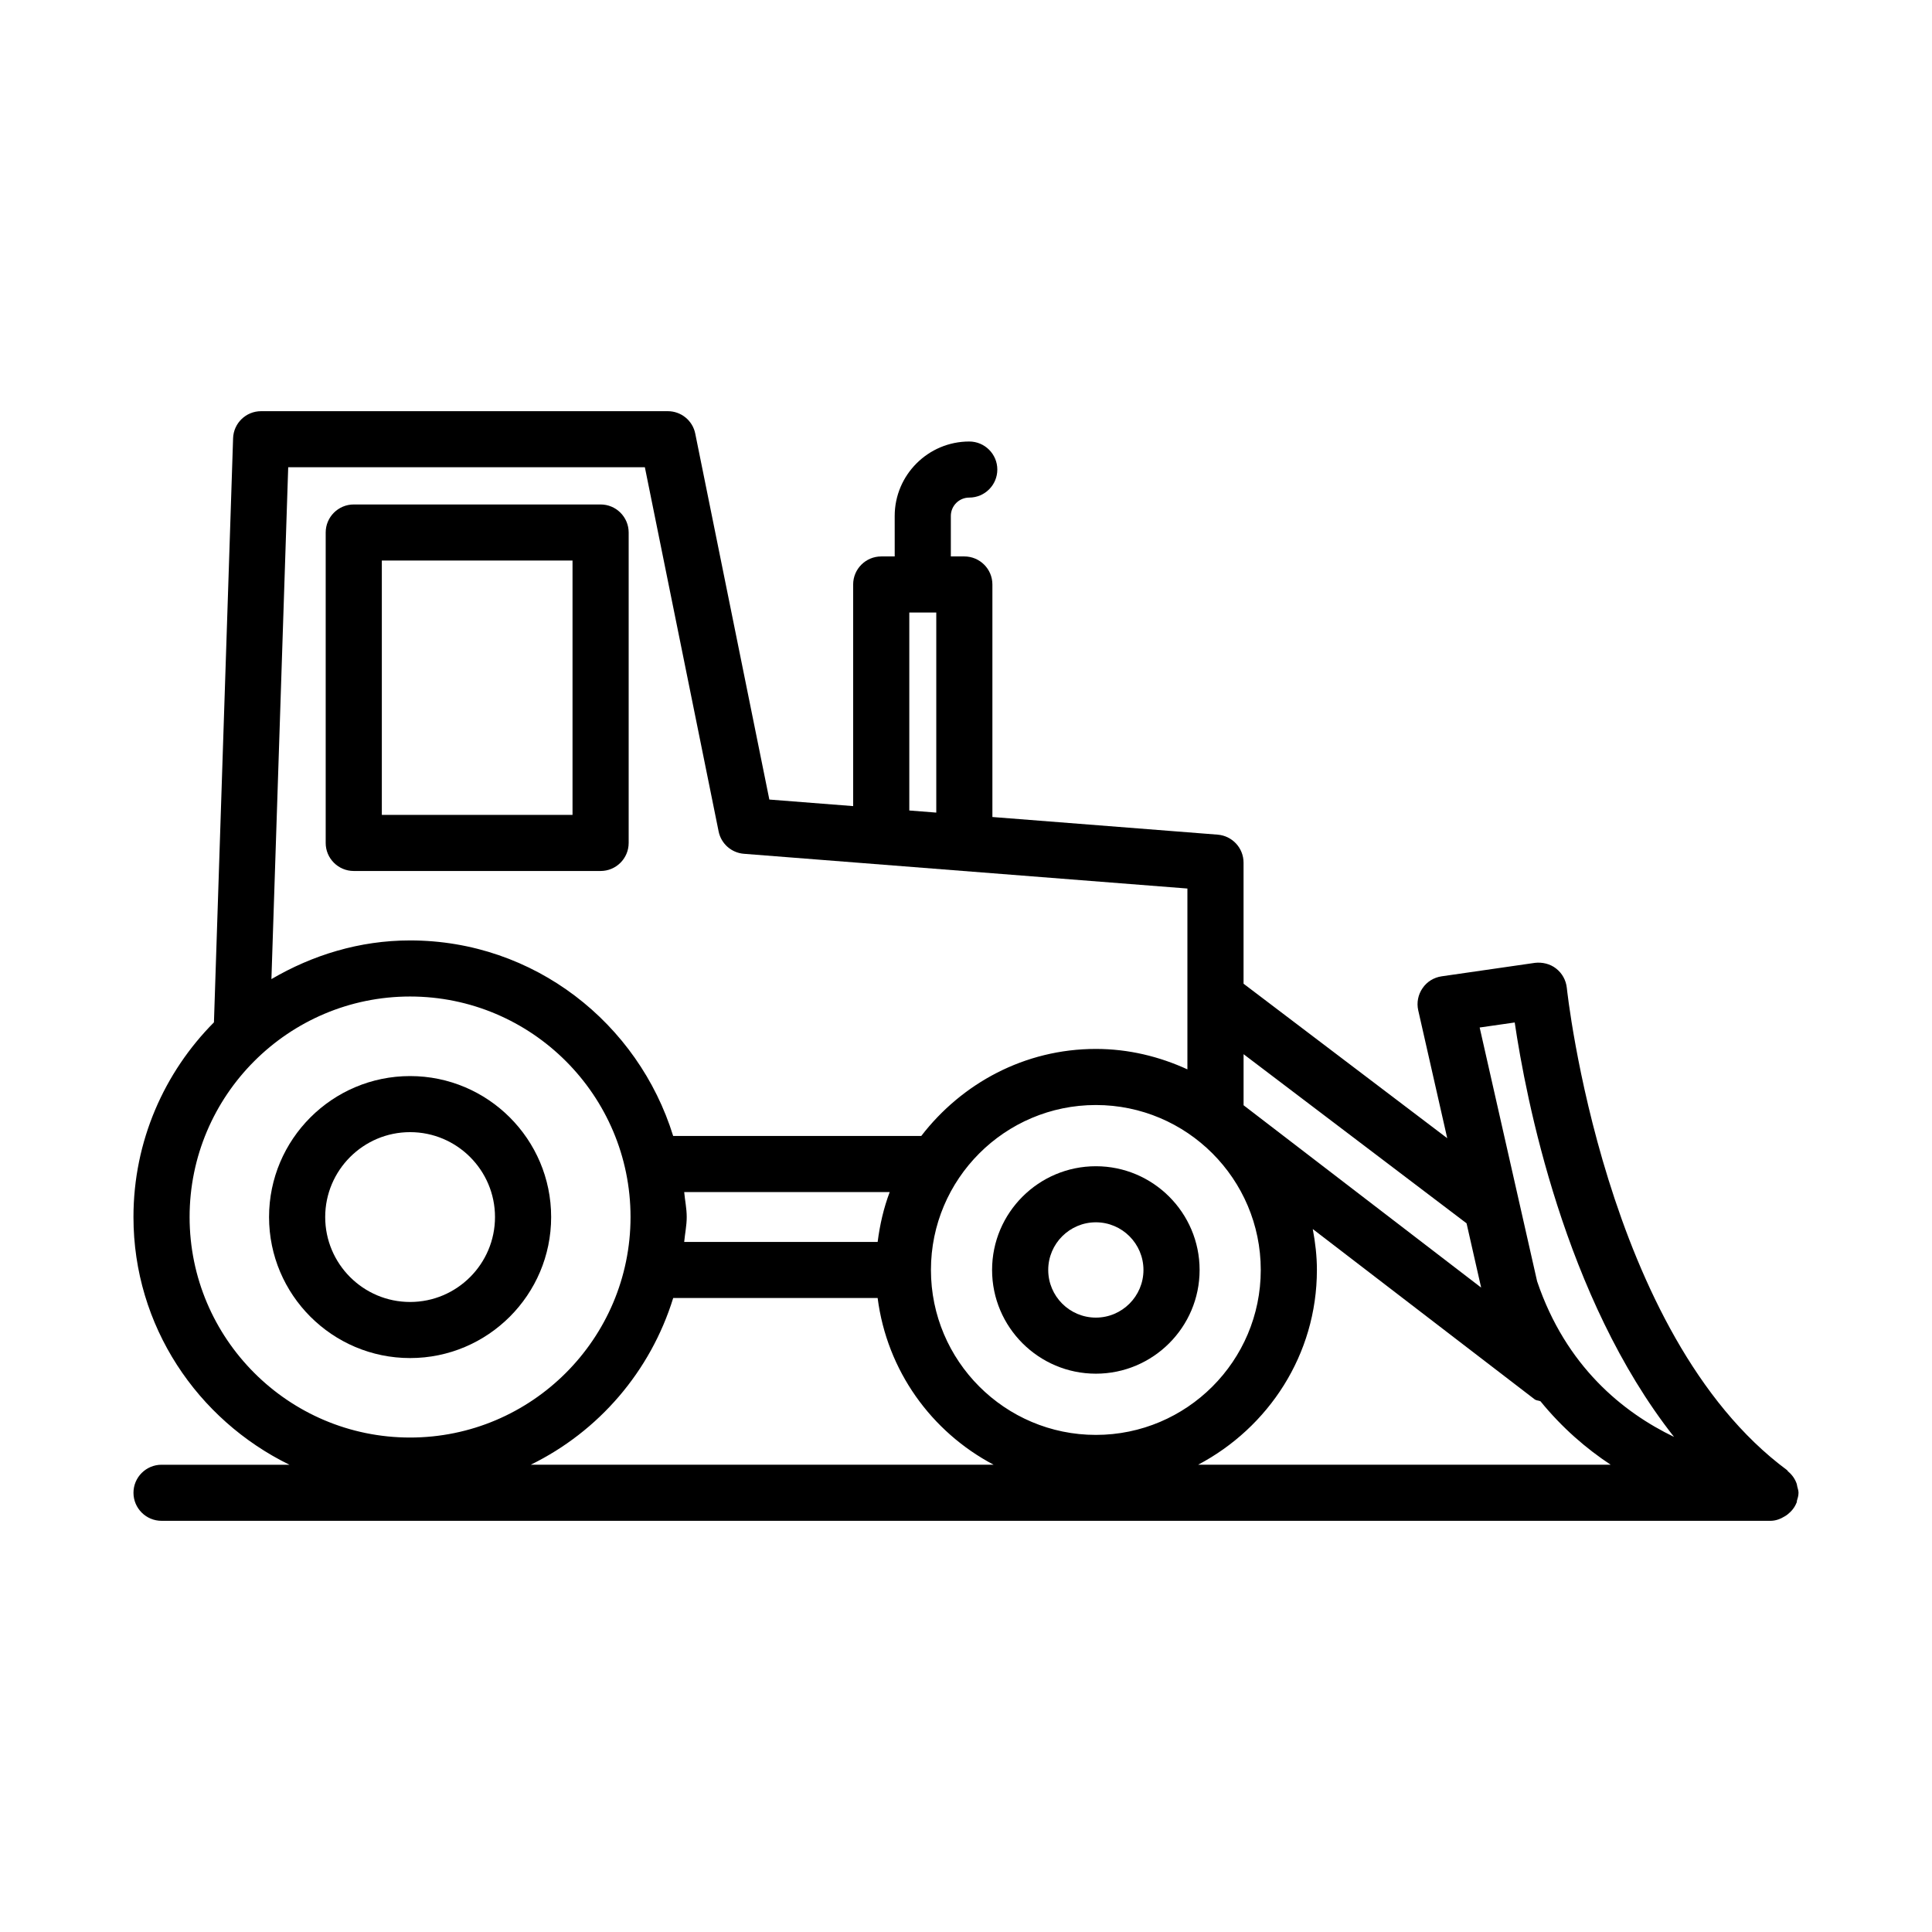
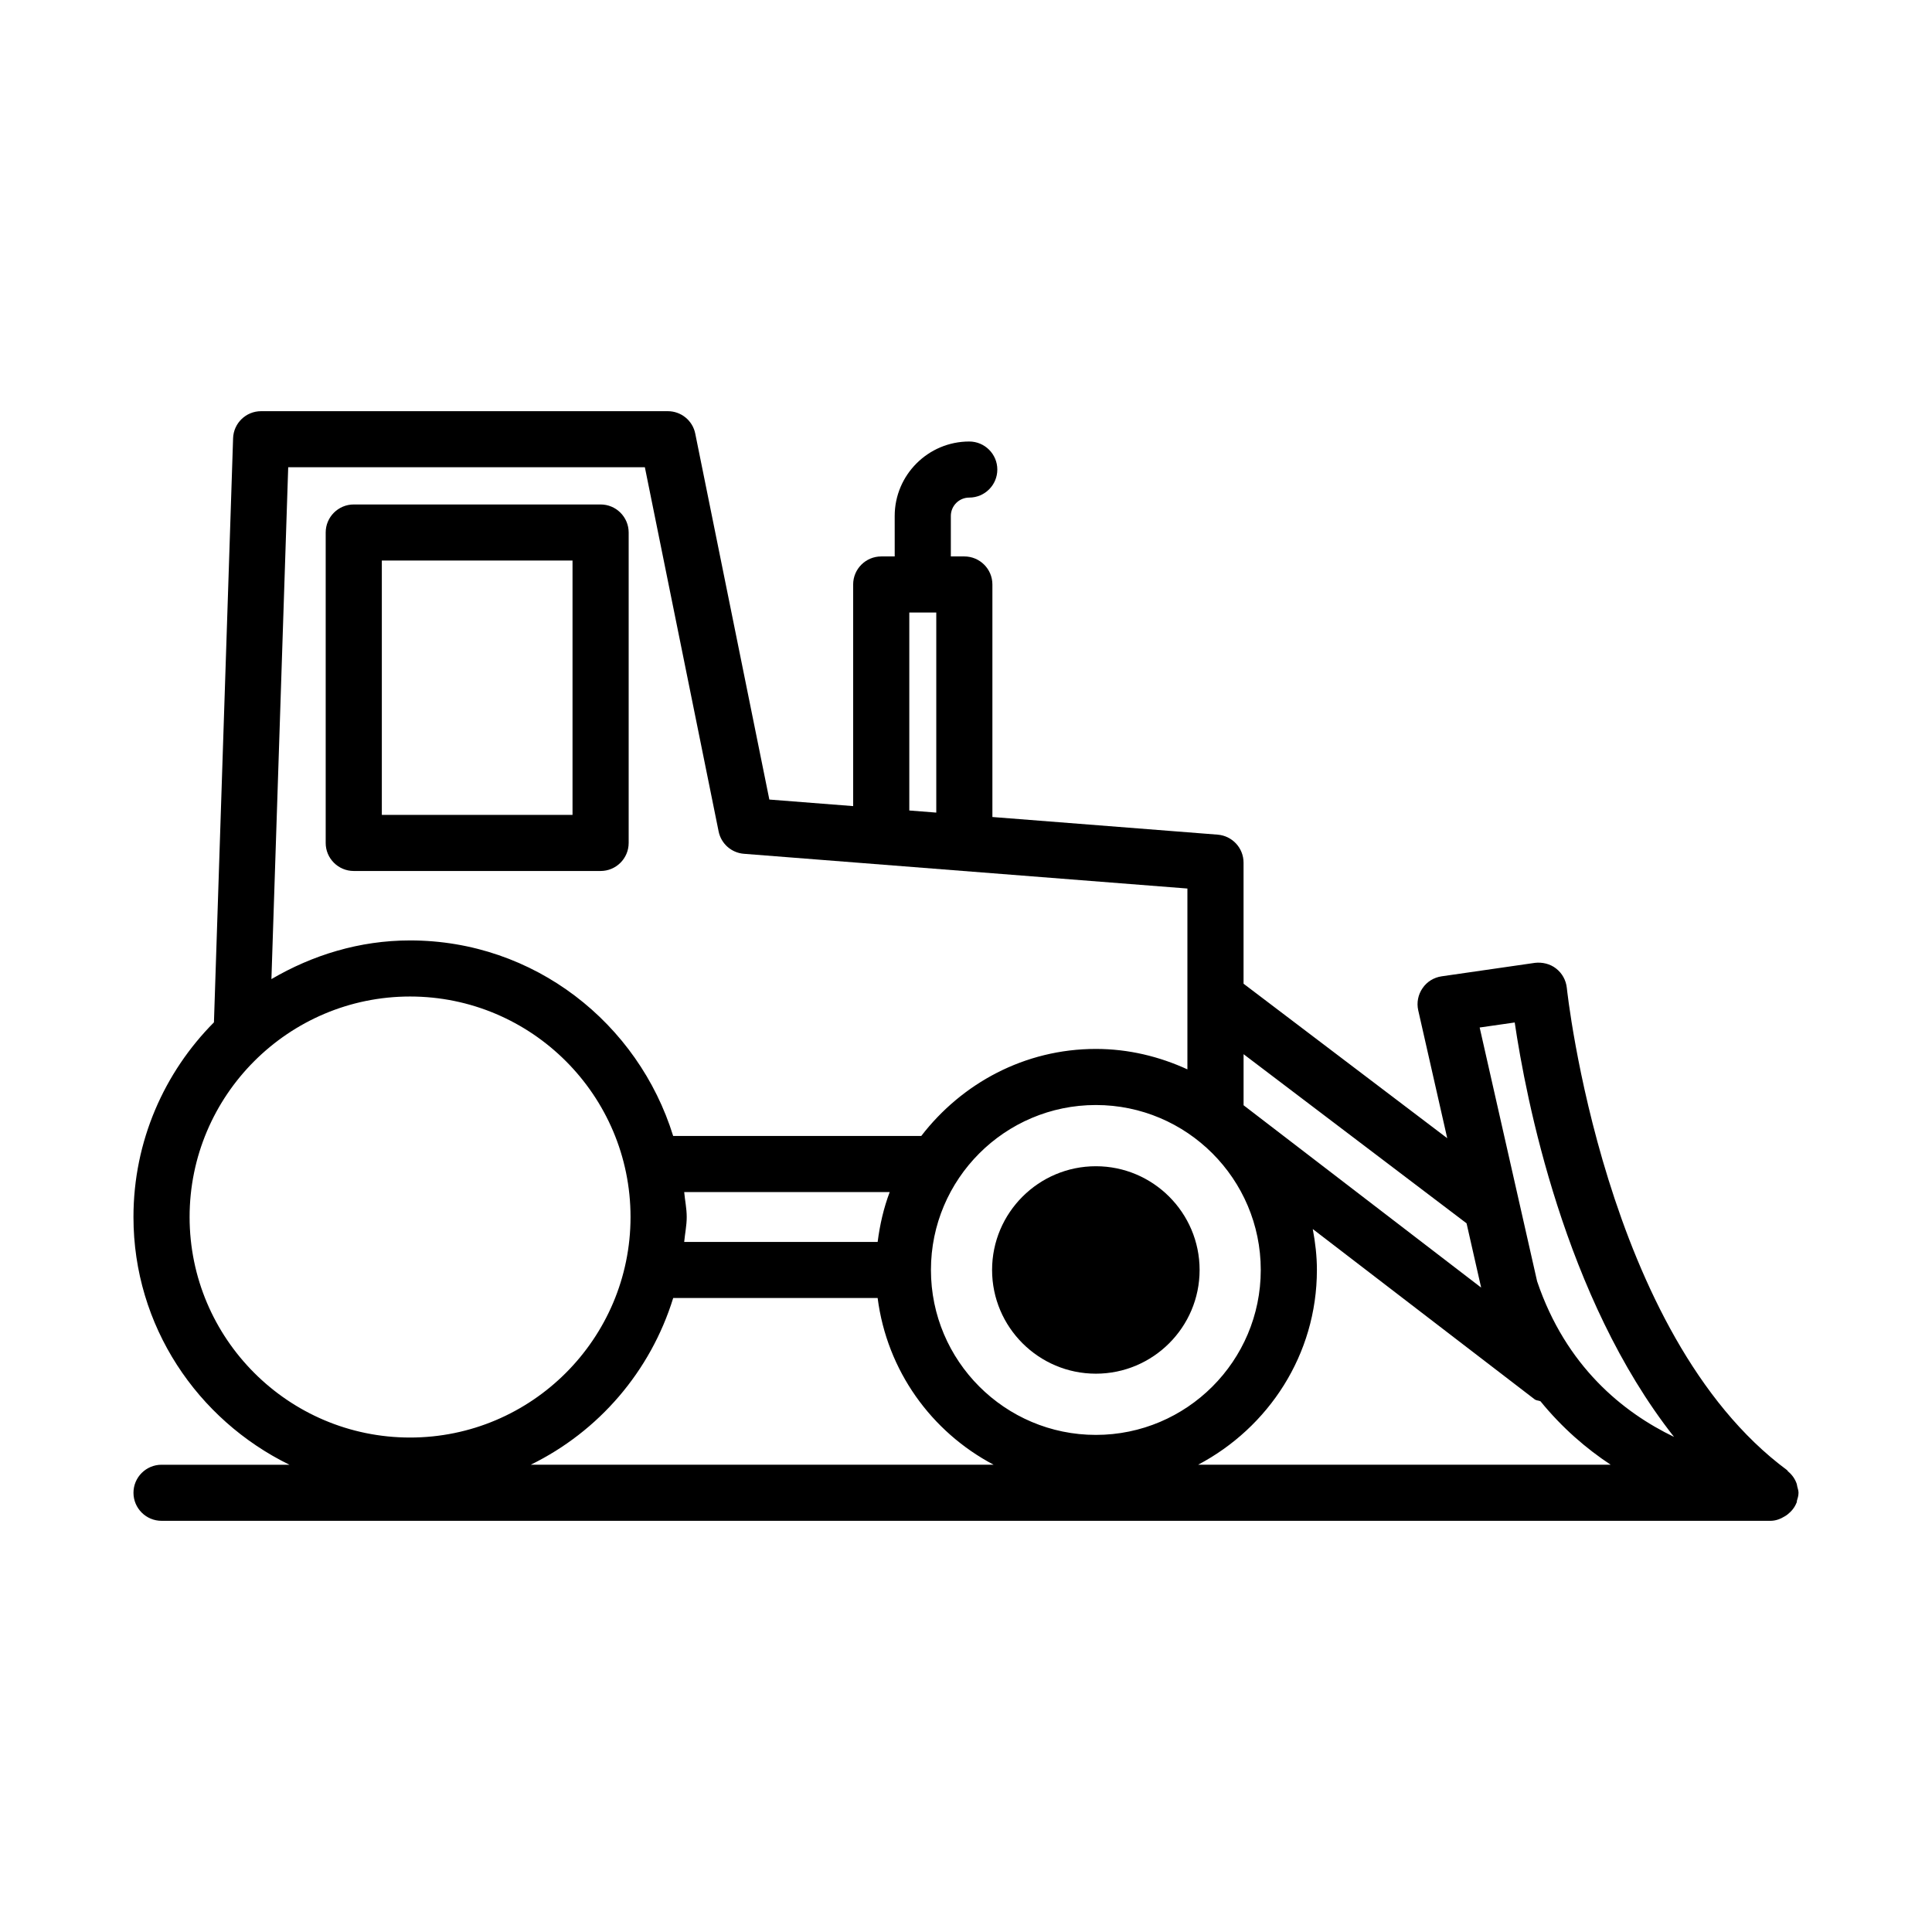
<svg xmlns="http://www.w3.org/2000/svg" fill="#000000" width="800px" height="800px" version="1.1" viewBox="144 144 512 512">
  <g>
    <path d="m237.75 374.82h65.414c4.102 0 7.438-3.328 7.438-7.43v-82.27c0-4.102-3.34-7.43-7.438-7.43h-65.414c-4.102 0-7.438 3.328-7.438 7.43v82.27c-0.004 4.102 3.336 7.43 7.438 7.43zm7.438-82.27h50.535v67.41h-50.535z" />
    <path d="m620.18 541.79c0.223-0.707 0.445-1.418 0.445-2.195 0-0.594-0.207-1.117-0.336-1.668-0.059-0.246-0.062-0.465-0.141-0.703-0.453-1.32-1.25-2.426-2.312-3.293-0.102-0.086-0.113-0.234-0.223-0.316-48.539-35.883-58.301-126.93-58.391-127.83-0.219-2.023-1.234-3.863-2.832-5.109-1.598-1.27-3.719-1.734-5.625-1.508l-24.715 3.566c-2.07 0.301-3.902 1.434-5.062 3.148-1.18 1.707-1.598 3.828-1.145 5.852l7.688 33.898-53.977-40.941v-32.086c0-3.883-2.996-7.106-6.859-7.414l-59.699-4.676v-61.625c0-4.102-3.34-7.43-7.438-7.43h-3.574v-10.723c0-2.684 2.176-4.871 4.879-4.871 4.102 0 7.438-3.328 7.438-7.43s-3.34-7.43-7.438-7.43c-10.887 0-19.758 8.855-19.758 19.734l0.004 10.723h-3.574c-4.102 0-7.438 3.328-7.438 7.43v58.734l-22.211-1.738-19.633-96.969c-0.691-3.465-3.738-5.953-7.277-5.953h-107.78c-4.012 0-7.293 3.176-7.422 7.184l-5.074 154.78c-13.164 13.258-21.328 31.484-21.328 51.598 0 28.902 16.969 53.715 41.332 65.641h-33.891c-4.102 0-7.438 3.328-7.438 7.43 0 4.102 3.34 7.43 7.438 7.43h426.38c1.418 0 2.672-0.504 3.801-1.195 0.262-0.156 0.484-0.297 0.723-0.488 1.047-0.824 1.898-1.848 2.383-3.113 0.016-0.043 0.062-0.062 0.078-0.105 0.039-0.105-0.027-0.219 0.008-0.332zm-294.86-68.668c0.199-2.207 0.668-4.336 0.668-6.598 0-2.266-0.469-4.402-0.668-6.613h54.461c-1.59 4.195-2.606 8.625-3.195 13.211zm109.1-36.281c24.098 0 43.695 19.605 43.695 43.711 0 24.105-19.598 43.711-43.695 43.711-24.113 0-43.711-19.605-43.711-43.711 0-24.105 19.598-43.711 43.711-43.711zm58.574 43.711c0-3.715-0.434-7.32-1.098-10.844l58.781 45.113c0.469 0.359 1.055 0.301 1.57 0.535 5.754 7.059 12.145 12.551 18.602 16.812l-109.33-0.004c18.613-9.82 31.473-29.145 31.473-51.613zm52.422-65.586c2.922 19.789 13.117 72.926 42.223 109.83-13.465-6.488-28.633-18.617-36.289-41.242l-15.223-67.254zm-12.762 53.223 3.863 17.031-62.957-48.316v-13.535zm-147.68-161.87h7.148v53.027l-7.148-0.559zm-70.078-38.496 19.543 96.504c0.652 3.25 3.394 5.672 6.695 5.934l117.54 9.207v47.922c-7.414-3.398-15.586-5.414-24.258-5.414-18.895 0-35.555 9.145-46.277 23.07h-65.742c-9.25-29.898-36.832-51.824-69.723-51.824-13.445 0-25.898 3.902-36.746 10.25l4.449-135.65zm-120.65 198.7c0-32.215 26.203-58.438 58.426-58.438 32.227 0 58.426 26.219 58.426 58.438s-26.203 58.438-58.426 58.438c-32.223 0-58.426-26.219-58.426-58.438zm128.16 21.457h54.176c2.477 19.262 14.227 35.477 30.734 44.184h-122.66c18.027-8.824 31.742-24.742 37.75-44.184z" />
-     <path d="m290.06 466.53c0-20.605-16.766-37.359-37.379-37.359-20.613 0-37.379 16.758-37.379 37.359 0 20.605 16.766 37.371 37.379 37.371 20.609 0 37.379-16.766 37.379-37.371zm-59.879 0c0-12.402 10.09-22.5 22.5-22.5 12.41 0 22.5 10.098 22.5 22.5 0 12.41-10.09 22.508-22.5 22.508-12.414 0-22.5-10.098-22.5-22.508z" />
-     <path d="m434.42 508.04c15.152 0 27.488-12.328 27.488-27.488 0-15.16-12.34-27.488-27.488-27.488-15.168 0-27.508 12.328-27.508 27.488 0.004 15.16 12.34 27.488 27.508 27.488zm0-40.117c6.949 0 12.609 5.672 12.609 12.629 0 6.957-5.66 12.629-12.609 12.629-6.969 0-12.629-5.672-12.629-12.629 0.004-6.961 5.664-12.629 12.629-12.629z" />
+     <path d="m434.42 508.04c15.152 0 27.488-12.328 27.488-27.488 0-15.16-12.34-27.488-27.488-27.488-15.168 0-27.508 12.328-27.508 27.488 0.004 15.16 12.34 27.488 27.508 27.488zm0-40.117z" />
  </g>
</svg>